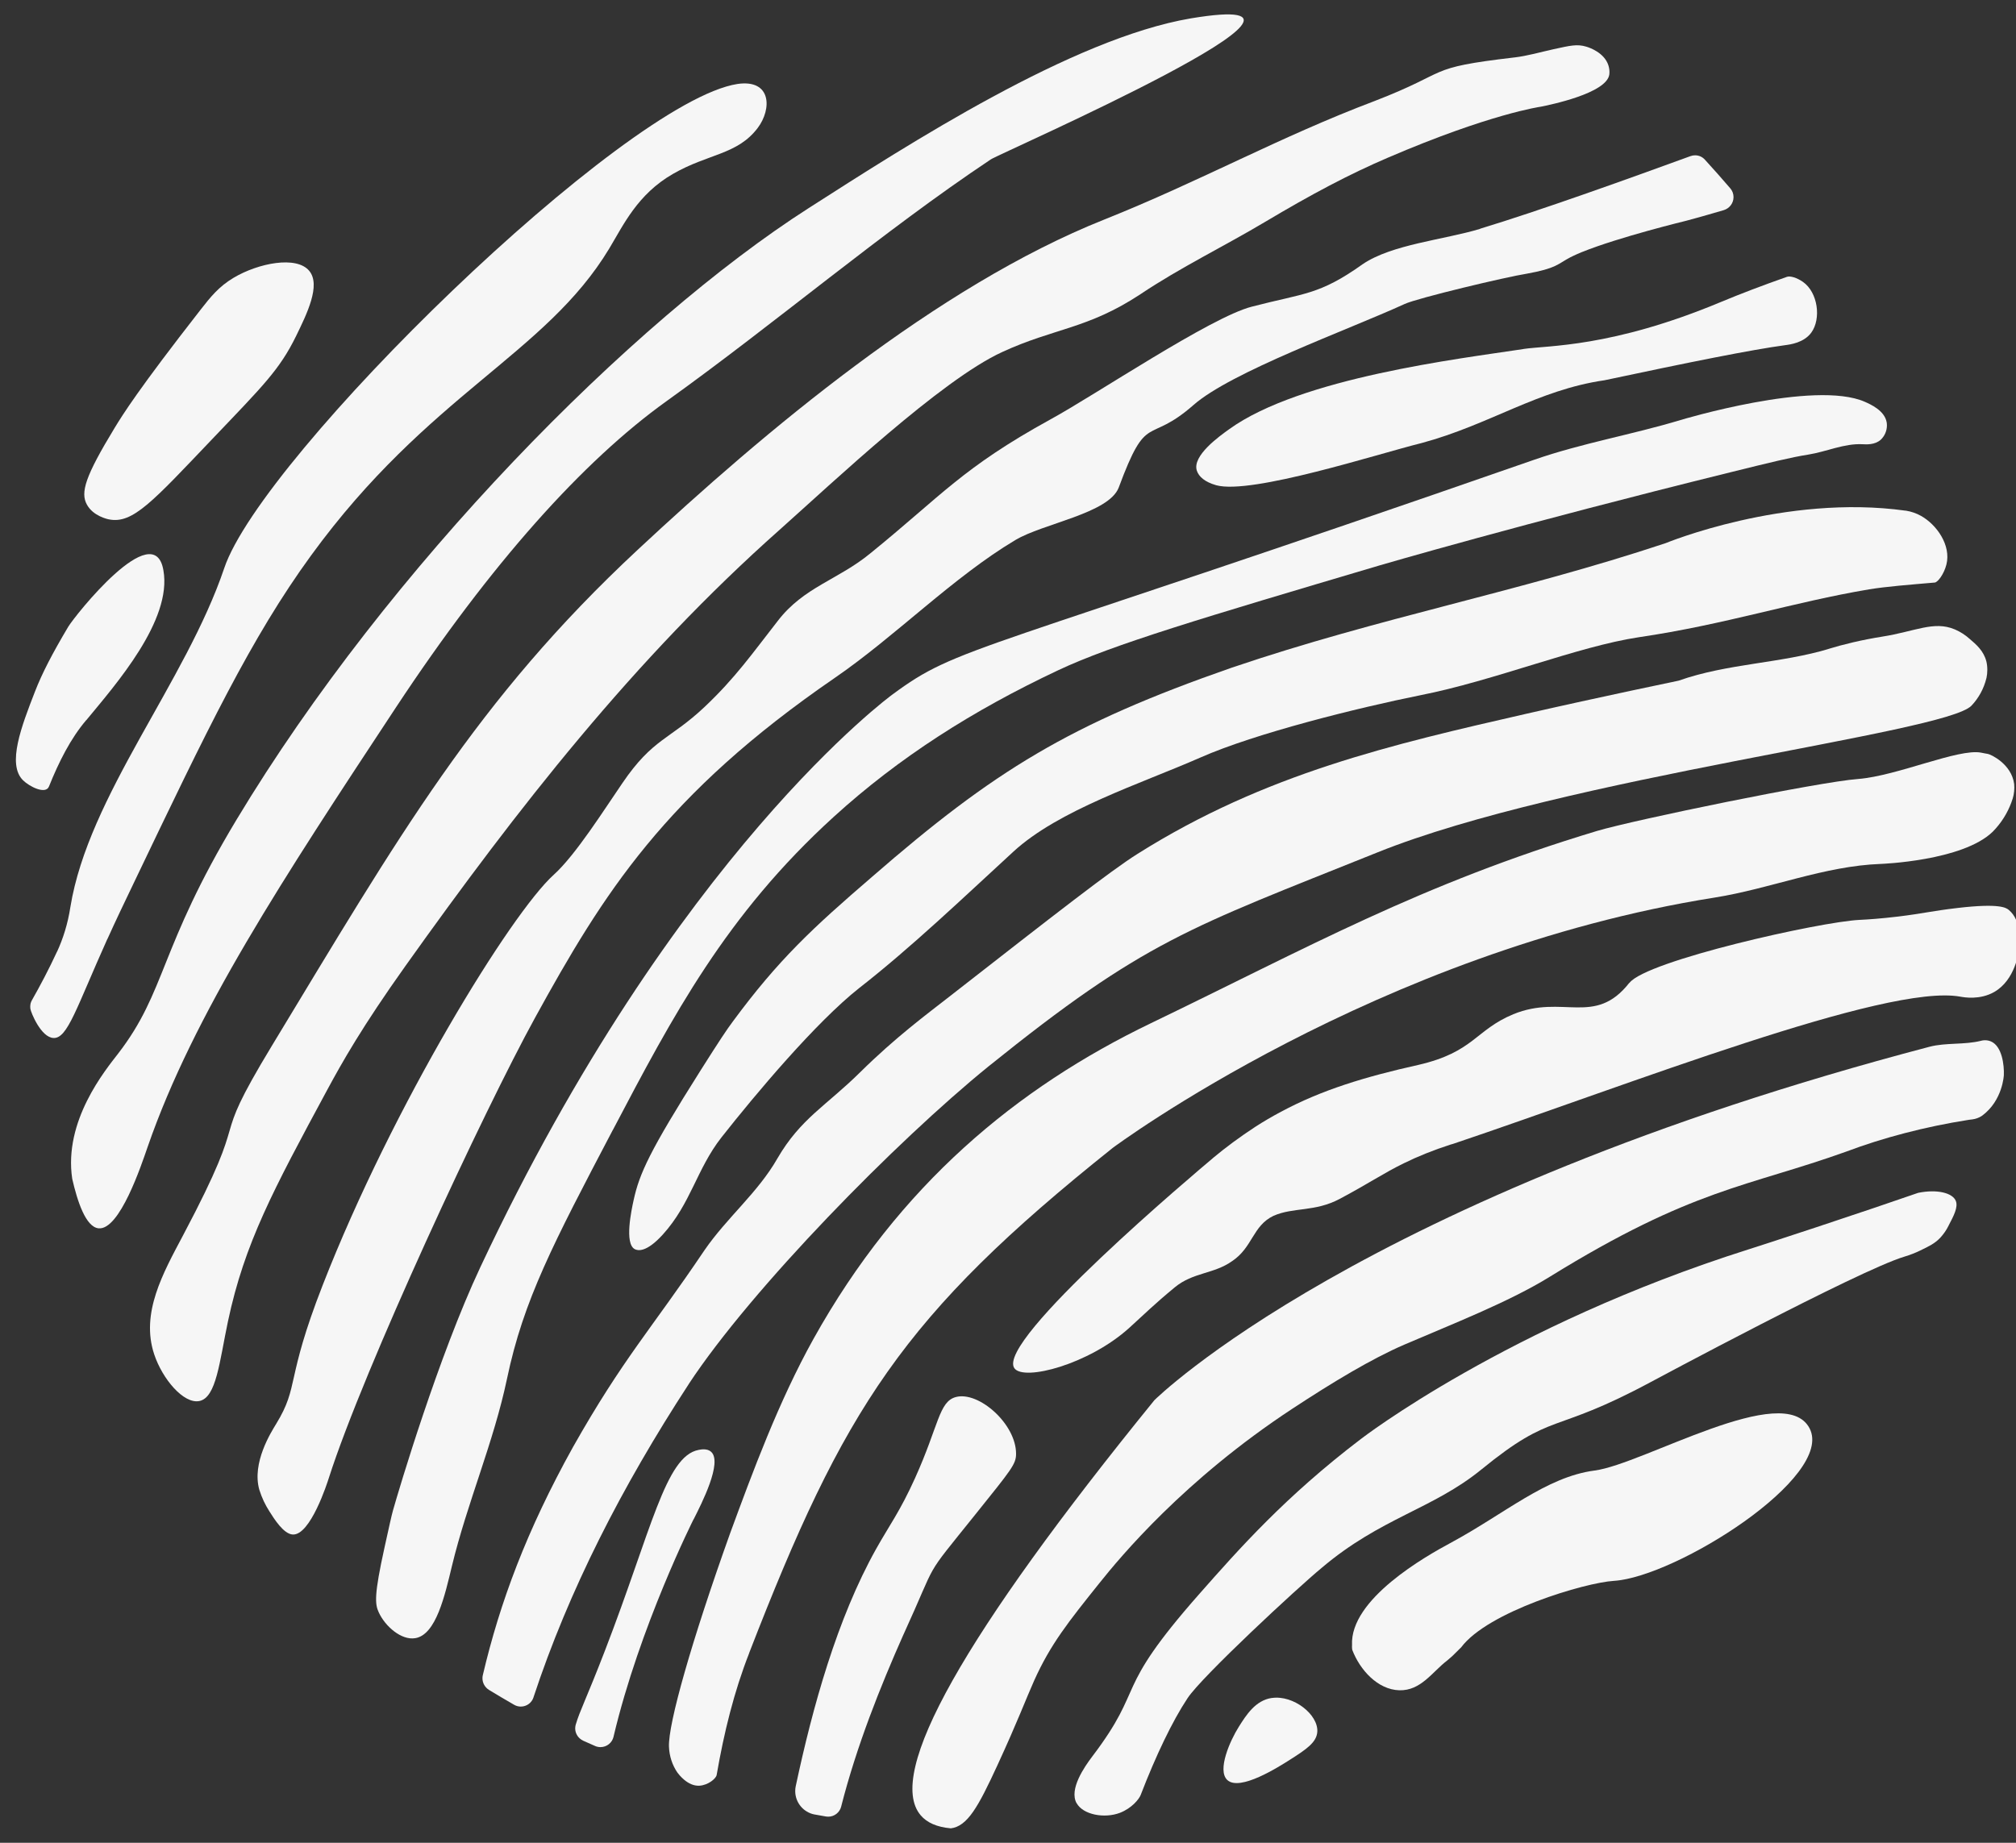
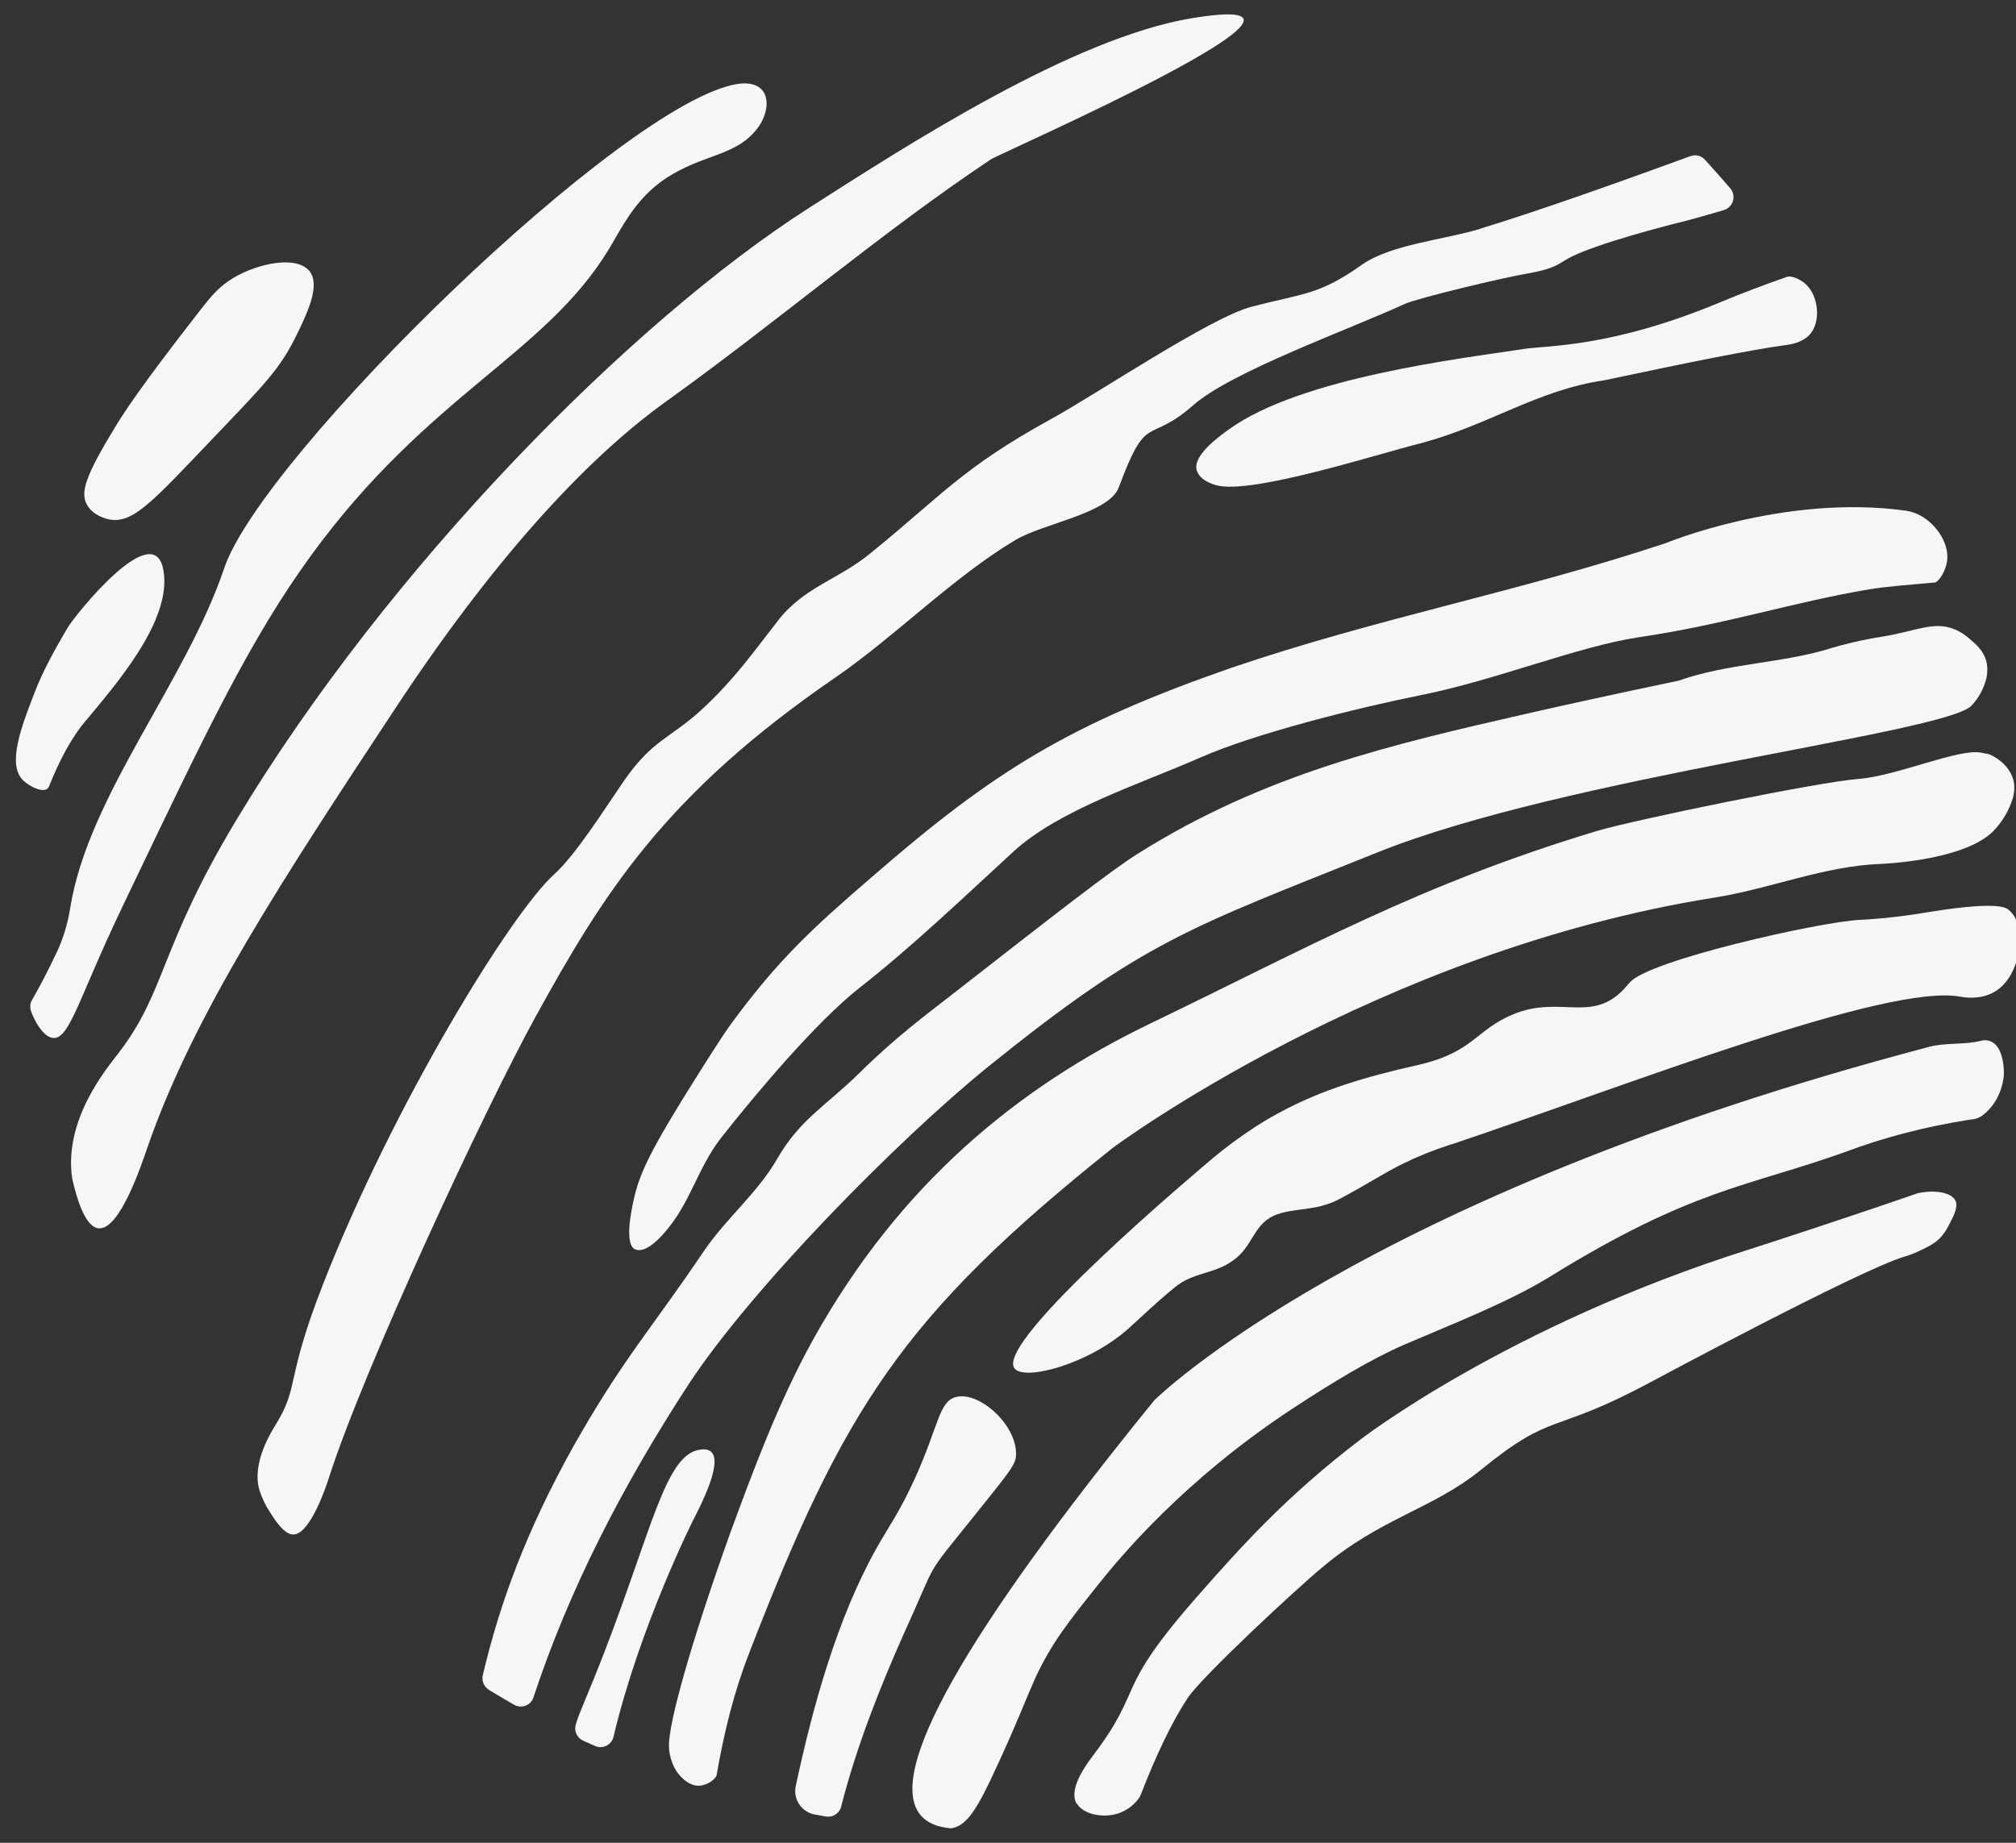
<svg xmlns="http://www.w3.org/2000/svg" width="35" height="32" viewBox="0 0 35 32">
  <rect x="0" y="0" width="35" height="32" fill="#333333" stroke="none" />
-   <path fill="#F6F6F6" d="M27.684 25.536c-0.844 0.111-1.556 0.749-2.508 1.261-0.414 0.223-1.744 0.97-1.703 1.772-0.001 0.008-0.001 0.017-0.001 0.026 0 0.020 0.002 0.039 0.005 0.058l-0-0.002c0.133 0.349 0.443 0.691 0.818 0.701s0.575-0.324 0.83-0.517c0.060-0.049 0.114-0.098 0.164-0.151l0.001-0.001c0.023-0.025 0.075-0.073 0.077-0.076 0.463-0.621 2.147-1.124 2.652-1.155 1.078-0.067 3.837-1.806 3.397-2.649s-2.887 0.623-3.731 0.733z" />
  <path fill="#F6F6F6" d="M13.005 28.708c1.649-4.253 2.658-5.857 6.315-8.776 0 0 4.583-3.415 10.445-4.345 0.97-0.154 1.907-0.55 2.888-0.585 0 0 1.422-0.050 1.944-0.56 0.141-0.143 0.252-0.316 0.323-0.508l0.003-0.010c0.030-0.074 0.048-0.159 0.048-0.248 0-0.022-0.001-0.044-0.003-0.066l0 0.003c-0.046-0.347-0.406-0.513-0.456-0.521-0.002 0-0.020-0.003-0.046-0.008-0.023-0.004-0.047-0.008-0.071-0.014-0.392-0.077-1.451 0.402-2.134 0.457-0.671 0.048-3.88 0.708-4.537 0.903-3.066 0.924-5.009 2.021-7.747 3.34-2.316 1.116-4.361 2.8-5.854 5.48-0.605 1.087-1.057 2.314-1.446 3.372-0.673 1.881-1.077 3.31-1.063 3.708 0.006 0.168 0.059 0.323 0.147 0.452l-0.002-0.003c0.025 0.033 0.179 0.241 0.383 0.23 0.153-0.009 0.289-0.124 0.3-0.186 0.127-0.736 0.303-1.451 0.565-2.117z" />
  <path fill="#F6F6F6" d="M12.043 26.382c0.136-0.27 0.506-0.991 0.302-1.172-0.068-0.061-0.178-0.040-0.217-0.032-0.575 0.109-0.815 1.386-1.626 3.487-0.329 0.852-0.433 1.034-0.507 1.285-0.005 0.019-0.009 0.041-0.009 0.063 0 0.094 0.056 0.175 0.136 0.213l0.001 0.001q0.105 0.047 0.21 0.093c0.027 0.012 0.059 0.019 0.092 0.019 0.111 0 0.203-0.077 0.227-0.18l0-0.002c0.454-1.917 1.389-3.774 1.389-3.774z" />
  <path fill="#F6F6F6" d="M11.96 24.030c1.092-1.658 3.606-4.217 5.198-5.509 2.72-2.191 3.468-2.398 6.761-3.721 3.255-1.308 9.853-2.066 10.308-2.546 0.124-0.131 0.215-0.295 0.259-0.477l0.002-0.007c0.009-0.041 0.014-0.088 0.014-0.137 0-0.055-0.006-0.108-0.019-0.158l0.001 0.005c-0.049-0.183-0.178-0.291-0.288-0.385-0.075-0.068-0.162-0.124-0.257-0.165l-0.006-0.002c-0.359-0.151-0.688 0.038-1.255 0.127-0.355 0.057-0.661 0.13-0.96 0.221l0.050-0.013c-0.854 0.259-1.77 0.255-2.626 0.557 0 0-1.36 0.282-2.627 0.571-2.34 0.535-4.548 1.039-6.767 2.437-0.468 0.295-1.401 1.023-3.268 2.48-0.395 0.309-0.928 0.701-1.548 1.313-0.588 0.581-1.032 0.802-1.434 1.493-0.34 0.597-0.875 1.025-1.27 1.6-0.916 1.361-1.41 1.873-2.28 3.414-0.806 1.451-1.27 2.701-1.566 3.962-0.004 0.016-0.006 0.034-0.006 0.053 0 0.085 0.045 0.16 0.113 0.202l0.001 0.001q0.218 0.133 0.438 0.259c0.033 0.019 0.072 0.030 0.114 0.030 0.103 0 0.19-0.067 0.22-0.159l0-0.002c0.612-1.855 1.535-3.66 2.698-5.443z" />
-   <path fill="#F6F6F6" d="M10.639 19.624c1.042-1.983 1.966-3.738 3.835-5.439 1.137-1.035 2.42-1.851 3.897-2.546 0.954-0.449 2.499-0.907 5.588-1.823 0 0 2.451-0.718 6.076-1.613 0.707-0.175 1.061-0.262 1.359-0.309 0.315-0.050 0.622-0.196 0.941-0.18 0.063 0.003 0.212 0.015 0.317-0.078 0.066-0.063 0.107-0.152 0.107-0.25 0-0.019-0.002-0.038-0.005-0.057l0 0.002c-0.036-0.202-0.28-0.31-0.377-0.353-0.875-0.387-3.202 0.316-3.202 0.316-0.84 0.254-1.712 0.401-2.541 0.69-9.846 3.429-9.98 3.218-11.143 4.078 0 0-3.775 2.75-7.152 9.943-0.727 1.549-1.413 3.857-1.516 4.222-0.025 0.089-0.066 0.274-0.147 0.643-0.183 0.829-0.167 0.985-0.101 1.128 0.112 0.245 0.394 0.49 0.635 0.449 0.361-0.060 0.513-0.741 0.637-1.257 0.265-1.097 0.723-2.143 0.955-3.247 0.286-1.368 0.804-2.352 1.837-4.321z" />
-   <path fill="#F6F6F6" d="M18.692 31.313c0.111 0.2 0.481 0.27 0.751 0.167 0.205-0.079 0.332-0.237 0.36-0.309 0.265-0.687 0.549-1.282 0.815-1.683 0.248-0.375 1.899-1.908 2.328-2.262 1.024-0.869 1.927-1.019 2.771-1.707 1.264-1.030 1.206-0.587 2.941-1.519 0 0 3.615-1.941 4.401-2.177 0.105-0.032 0.195-0.067 0.281-0.109l-0.011 0.005c0.163-0.078 0.26-0.125 0.355-0.224 0.059-0.064 0.11-0.137 0.148-0.216l0.002-0.005c0.082-0.156 0.165-0.312 0.121-0.42-0.056-0.14-0.327-0.207-0.654-0.14-0.428 0.148-1.032 0.354-1.761 0.595-0.651 0.216-1.121 0.367-1.188 0.388-4.185 1.326-6.725 3.291-6.725 3.291-1.312 0.998-2.121 1.915-2.801 2.686-1.537 1.742-0.916 1.579-1.865 2.83-0.135 0.179-0.405 0.567-0.27 0.81z" />
-   <path fill="#F6F6F6" d="M26.287 0.998c-1.574 0.185-1.067 0.233-2.422 0.756-1.668 0.631-3.014 1.388-4.695 2.059-2.91 1.16-5.898 3.682-8.1 5.735-2.797 2.607-4.153 4.984-6.35 8.612-1.156 1.909-0.287 0.922-1.542 3.292-0.345 0.652-0.74 1.348-0.501 2.066 0.143 0.431 0.513 0.866 0.784 0.811 0.297-0.060 0.349-0.686 0.497-1.385 0.287-1.355 0.786-2.28 1.716-4.005 0.264-0.489 0.611-1.107 1.369-2.171 1.935-2.717 3.965-5.326 6.495-7.571 0.931-0.83 2.8-2.596 3.859-3.083 0.907-0.419 1.484-0.399 2.402-1.005 0.696-0.466 1.441-0.825 2.168-1.258 0.804-0.479 1.456-0.825 2.126-1.112 1.781-0.766 2.656-0.886 2.656-0.886 0.148-0.030 1.149-0.231 1.191-0.562 0.001-0.012 0.002-0.025 0.002-0.039 0-0.041-0.007-0.081-0.019-0.119l0.001 0.003c-0.071-0.223-0.33-0.31-0.385-0.326-0.159-0.048-0.277-0.019-0.566 0.044-0.228 0.050-0.453 0.117-0.684 0.144z" />
+   <path fill="#F6F6F6" d="M18.692 31.313c0.111 0.2 0.481 0.27 0.751 0.167 0.205-0.079 0.332-0.237 0.36-0.309 0.265-0.687 0.549-1.282 0.815-1.683 0.248-0.375 1.899-1.908 2.328-2.262 1.024-0.869 1.927-1.019 2.771-1.707 1.264-1.030 1.206-0.587 2.941-1.519 0 0 3.615-1.941 4.401-2.177 0.105-0.032 0.195-0.067 0.281-0.109l-0.011 0.005c0.163-0.078 0.26-0.125 0.355-0.224 0.059-0.064 0.11-0.137 0.148-0.216c0.082-0.156 0.165-0.312 0.121-0.42-0.056-0.14-0.327-0.207-0.654-0.14-0.428 0.148-1.032 0.354-1.761 0.595-0.651 0.216-1.121 0.367-1.188 0.388-4.185 1.326-6.725 3.291-6.725 3.291-1.312 0.998-2.121 1.915-2.801 2.686-1.537 1.742-0.916 1.579-1.865 2.83-0.135 0.179-0.405 0.567-0.27 0.81z" />
  <path fill="#F6F6F6" d="M16.505 31.75c0.291-0.036 0.477-0.371 0.807-1.087 0.357-0.773 0.505-1.174 0.642-1.479 0.284-0.632 0.593-1.018 1.132-1.692 0.363-0.454 1.47-1.793 3.352-3.030 0.711-0.467 1.376-0.867 1.94-1.111 0.813-0.35 1.821-0.742 2.525-1.178 2.494-1.542 3.431-1.558 5.155-2.177 0.625-0.236 1.361-0.431 2.123-0.55l0.064-0.008c0.058-0.008 0.111-0.028 0.157-0.057l-0.002 0.001s0.008-0.005 0.016-0.011c0.355-0.265 0.373-0.702 0.373-0.702 0.007-0.172-0.030-0.5-0.223-0.584-0.030-0.013-0.066-0.021-0.103-0.021-0.024 0-0.048 0.003-0.070 0.009l0.002-0c-0.288 0.073-0.614 0.030-0.896 0.104-9.91 2.605-13.458 6.138-13.458 6.138q-4.98 6.129-4.056 7.209 0.165 0.193 0.519 0.225z" />
  <path fill="#F6F6F6" d="M15.686 28.383c0.622-1.36 0.313-0.919 1.24-2.075 0.636-0.793 0.713-0.881 0.714-1.060 0.003-0.522-0.651-1.095-1.046-0.988-0.294 0.079-0.295 0.493-0.707 1.406-0.262 0.581-0.445 0.818-0.674 1.227-0.681 1.215-1.106 2.754-1.398 4.124-0.006 0.026-0.009 0.055-0.009 0.085 0 0.202 0.144 0.37 0.335 0.407l0.003 0q0.099 0.018 0.197 0.035c0.011 0.002 0.024 0.003 0.038 0.003 0.108 0 0.199-0.074 0.225-0.175l0-0.002c0.267-1.048 0.677-2.076 1.082-2.988z" />
-   <path fill="#F6F6F6" d="M22.082 29.485c-0.287 0.041-0.448 0.3-0.575 0.501-0.152 0.241-0.379 0.753-0.201 0.923 0.217 0.206 0.896-0.228 1.1-0.358 0.273-0.174 0.455-0.296 0.464-0.482 0.016-0.295-0.413-0.637-0.788-0.583z" />
  <path fill="#F6F6F6" d="M4.055 4.824c-0.257 0.153-0.4 0.333-0.574 0.556-1.080 1.384-1.352 1.822-1.493 2.054-0.507 0.835-0.597 1.119-0.478 1.331 0.11 0.197 0.354 0.249 0.381 0.254 0.415 0.083 0.757-0.307 1.798-1.399 0.877-0.92 1.165-1.199 1.452-1.786 0.187-0.383 0.432-0.881 0.229-1.129-0.22-0.269-0.885-0.137-1.315 0.119z" />
  <path fill="#F6F6F6" d="M1.499 12.505c0.511-0.62 1.493-1.733 1.338-2.601-0.16-0.948-1.54 0.791-1.653 0.981-0.276 0.464-0.454 0.808-0.577 1.125-0.232 0.597-0.489 1.26-0.208 1.539 0.114 0.113 0.394 0.252 0.451 0.109 0.172-0.428 0.374-0.832 0.648-1.154z" />
  <path fill="#F6F6F6" d="M6.869 12.292c1.658-2.514 3.262-4.293 4.7-5.324 1.902-1.363 3.748-2.944 5.634-4.201 0.153-0.104 6.765-2.996 3.471-2.448-2.059 0.35-4.894 2.18-6.635 3.295-3.075 1.969-7.293 6.233-9.932 10.619-1.35 2.243-1.216 2.973-2.057 4.064-0.223 0.289-0.948 1.166-0.796 2.174v0c0.089 0.387 0.234 0.839 0.459 0.859 0.365 0.033 0.738-1.090 0.851-1.416 0.795-2.298 2.358-4.669 4.305-7.622z" />
  <path fill="#F6F6F6" d="M1.865 16.306c0.147-0.326 0.302-0.649 0.457-0.972 1.279-2.672 2.038-4.259 3.079-5.689 2.045-2.809 4.064-3.485 5.176-5.329 0.246-0.408 0.489-0.941 1.106-1.296 0.615-0.354 1.121-0.332 1.473-0.8 0.245-0.325 0.241-0.848-0.352-0.762-1.966 0.304-8.255 6.456-8.911 8.408-0.668 1.978-2.356 3.948-2.671 5.884-0.044 0.287-0.124 0.544-0.235 0.785l0.007-0.018c-0.147 0.317-0.297 0.601-0.44 0.852-0.010 0.018-0.019 0.038-0.024 0.060l-0 0.002c-0.003 0.016-0.005 0.034-0.005 0.052 0 0.012 0.001 0.024 0.002 0.035l-0-0.001c0.009 0.064 0.185 0.5 0.403 0.508 0.243 0.010 0.394-0.519 0.934-1.72z" />
  <path fill="#F6F6F6" d="M32.45 10.235v0z" />
  <path fill="#F6F6F6" d="M28.286 17.068c-0.599 0.762-1.155 0.192-2.013 0.544-0.662 0.275-0.683 0.657-1.648 0.88-0.931 0.208-1.676 0.434-2.386 0.814-0.163 0.087-0.305 0.171-0.439 0.257-0.278 0.182-0.517 0.359-0.745 0.549l0.013-0.010c-0.281 0.237-3.792 3.189-3.457 3.658 0.164 0.229 1.295-0.067 1.996-0.703 0.278-0.252 0.425-0.402 0.788-0.702 0.321-0.265 0.681-0.229 1-0.458 0.354-0.239 0.352-0.61 0.714-0.784 0.349-0.153 0.717-0.064 1.15-0.294 0.523-0.279 0.764-0.449 1.116-0.62 0.233-0.115 0.515-0.229 0.807-0.323l0.046-0.013c3.050-1.026 7.52-2.788 8.804-2.556 0.071 0.013 0.341 0.060 0.588-0.080 0.368-0.209 0.427-0.696 0.432-0.741 0.012-0.112 0.053-0.492-0.176-0.684-0.047-0.039-0.16-0.12-0.889-0.035-0.444 0.052-0.613 0.098-1.025 0.148-0.318 0.038-0.533 0.052-0.68 0.059-0.682 0.033-3.699 0.708-3.993 1.094z" />
  <path fill="#F6F6F6" d="M33.084 8.868c-2.094-0.293-4.167 0.564-4.167 0.564-2.552 0.849-4.956 1.287-7.532 2.162-2.82 0.982-4.124 1.788-6.246 3.633-1.025 0.883-1.623 1.434-2.421 2.518-0.1 0.135-0.211 0.299-0.554 0.841-0.887 1.404-1.063 1.792-1.164 2.257-0.037 0.169-0.163 0.754 0.021 0.849 0.046 0.023 0.192 0.071 0.488-0.256 0.484-0.535 0.586-1.133 1.014-1.682 0.599-0.761 1.644-2.004 2.392-2.595 0.901-0.702 1.836-1.596 2.673-2.365 0.79-0.73 2.209-1.181 3.254-1.64 0.953-0.421 2.734-0.863 3.812-1.080 1.294-0.255 2.734-0.848 3.796-1.008 1.509-0.222 2.674-0.609 4.001-0.832 0.298-0.049 0.703-0.080 1.139-0.118 0.051-0.005 0.158-0.141 0.202-0.313 0.084-0.334-0.169-0.695-0.446-0.847-0.075-0.042-0.163-0.073-0.256-0.088l-0.005-0.001z" />
  <path fill="#F6F6F6" d="M26.449 6.061c-1.105 0.168-3.867 0.496-5.109 1.392-0.164 0.118-0.649 0.461-0.561 0.722 0.035 0.103 0.137 0.194 0.335 0.251 0.613 0.169 2.818-0.548 3.565-0.732 1.185-0.319 2.013-0.922 3.178-1.091v0c1.486-0.316 2.555-0.531 3.135-0.609 0.090-0.012 0.325-0.042 0.454-0.218 0.175-0.24 0.116-0.698-0.145-0.881-0.106-0.074-0.222-0.107-0.277-0.088-0.42 0.148-0.808 0.295-1.152 0.439-1.9 0.793-2.997 0.75-3.423 0.814z" />
  <path fill="#F6F6F6" d="M25.697 3.974c-0.634 0.191-1.533 0.269-2.040 0.614-0.756 0.539-1.015 0.5-1.923 0.737-0.713 0.181-2.716 1.532-3.499 1.959-1.532 0.843-1.888 1.322-3.124 2.324-0.559 0.461-1.155 0.584-1.608 1.174-0.44 0.563-0.737 0.991-1.275 1.498-0.6 0.565-0.892 0.537-1.424 1.321-0.309 0.449-0.808 1.244-1.19 1.589-0.743 0.671-2.793 4.002-4.012 7.127-0.651 1.667-0.401 1.743-0.808 2.41-0.087 0.143-0.425 0.675-0.292 1.143 0.044 0.14 0.102 0.261 0.174 0.373l-0.004-0.006c0.091 0.145 0.252 0.4 0.409 0.41 0.308 0.020 0.603-0.902 0.628-0.982 0.61-1.904 2.698-6.388 3.579-7.99 1.185-2.156 2.251-3.875 5.21-5.907 1.049-0.721 2.049-1.745 3.128-2.389 0.48-0.289 1.623-0.462 1.796-0.912 0.497-1.34 0.495-0.73 1.295-1.431 0.656-0.579 2.68-1.304 3.669-1.757 0.221-0.103 1.771-0.472 2.114-0.525 0.526-0.094 0.543-0.17 0.761-0.285 0 0 0.097-0.049 0.201-0.091 0.654-0.264 1.811-0.544 1.811-0.544s0.262-0.069 0.654-0.185c0.098-0.030 0.169-0.12 0.169-0.226 0-0.058-0.021-0.111-0.056-0.152l0 0q-0.216-0.252-0.441-0.498c-0.042-0.047-0.102-0.076-0.17-0.076-0.028 0-0.055 0.005-0.079 0.014l0.002-0.001c-1.124 0.41-2.616 0.946-3.656 1.262z" />
</svg>